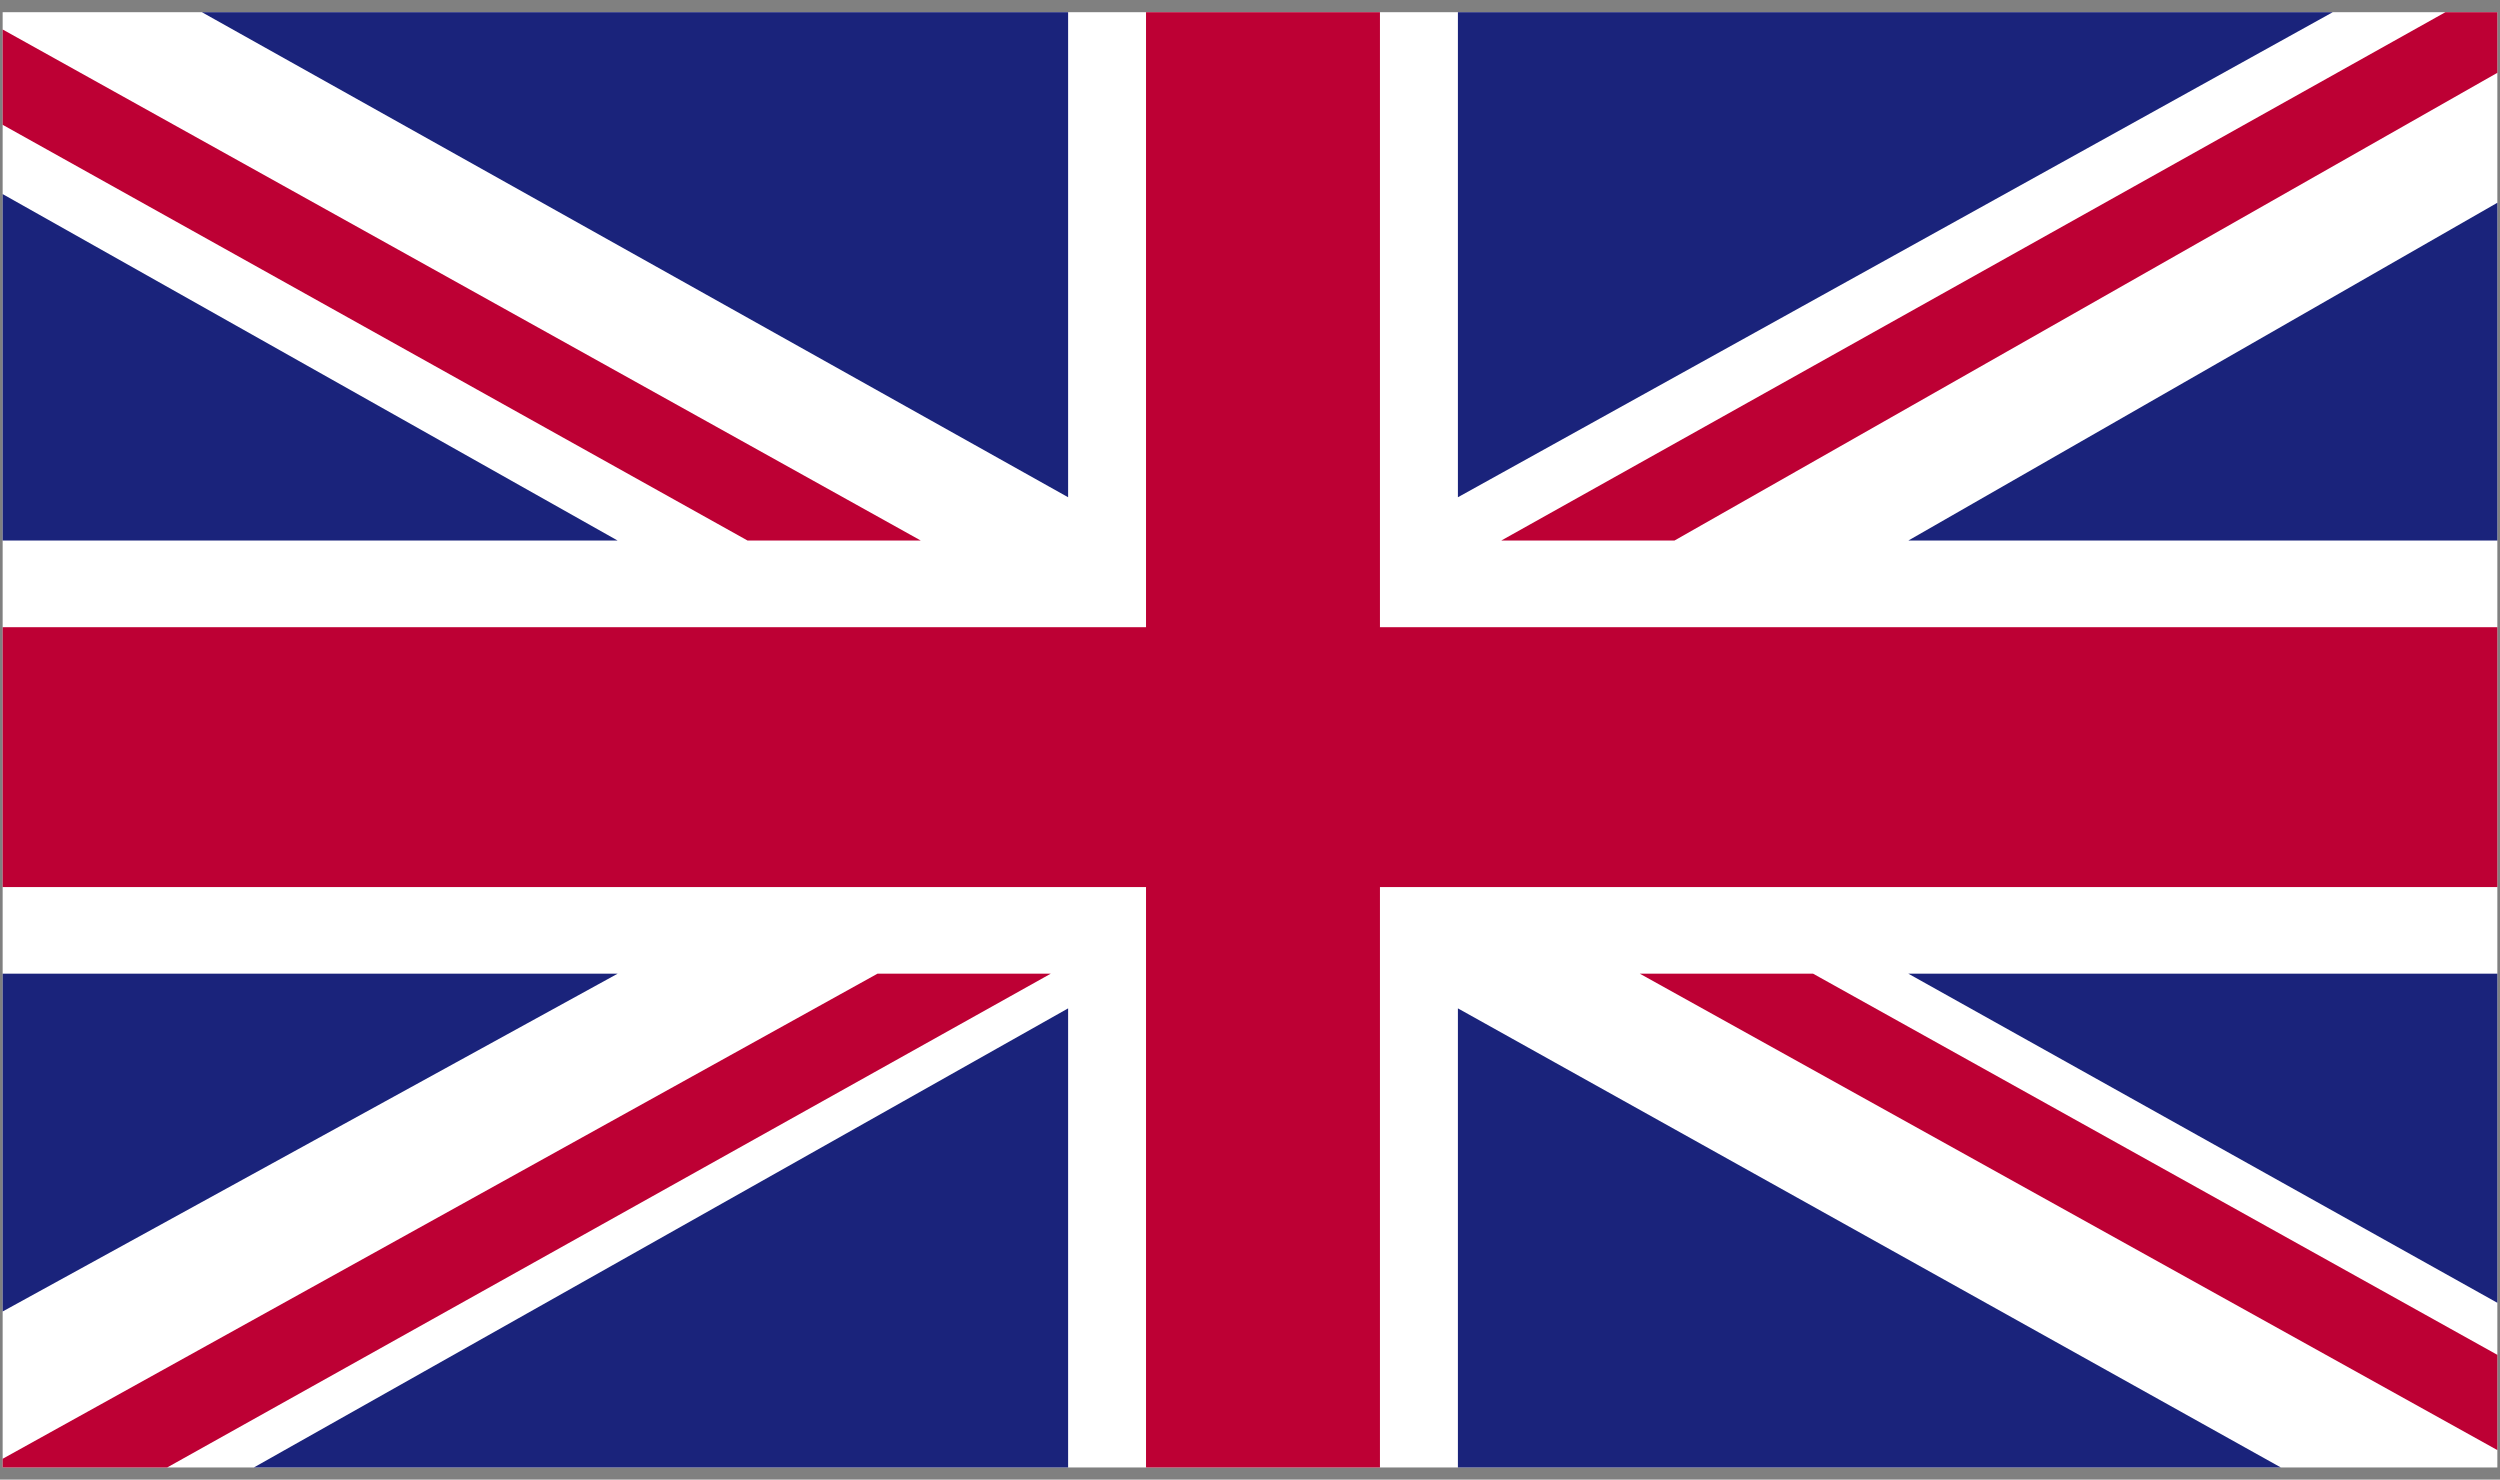
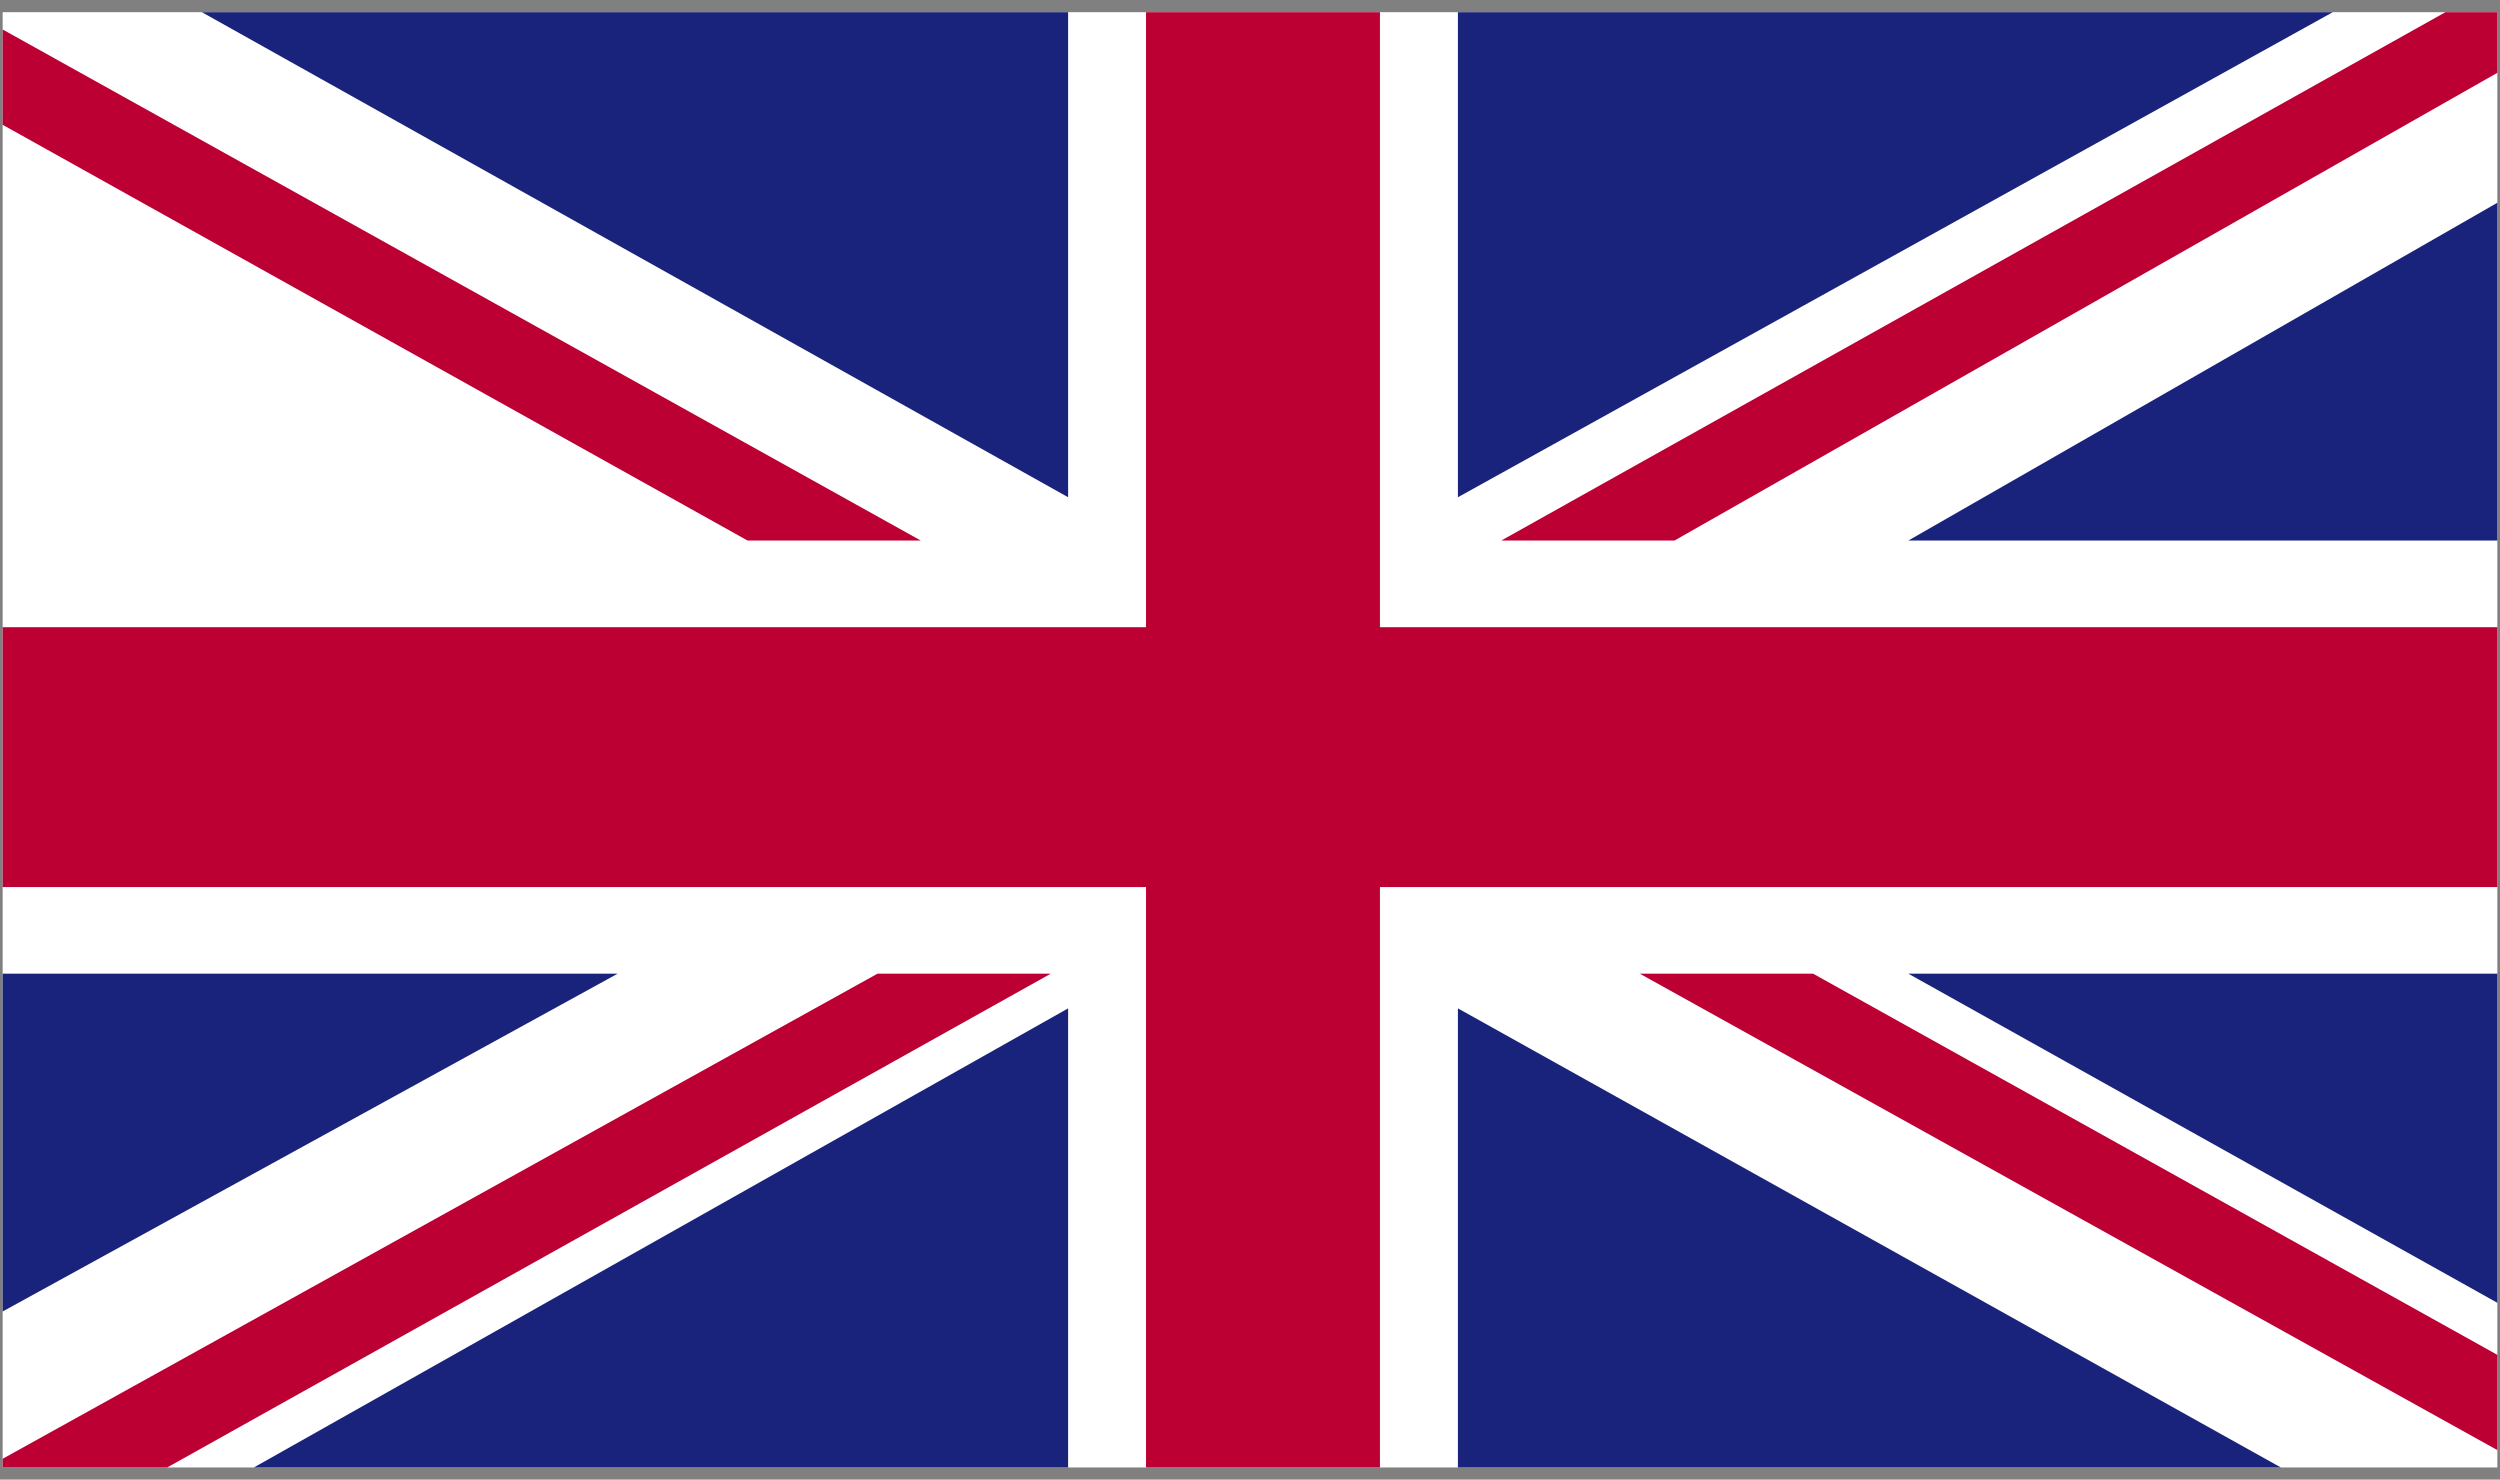
<svg xmlns="http://www.w3.org/2000/svg" xmlns:xlink="http://www.w3.org/1999/xlink" version="1.1" id="Layer_1" x="0px" y="0px" width="49px" height="29px" viewBox="0 0 49 29" enable-background="new 0 0 49 29" xml:space="preserve">
  <rect x="0" y="0" width="49" height="29" fill="#808080" stroke="none" />
  <g>
    <g>
      <g>
        <defs>
          <rect id="SVGID_1_" x="0.052" y="0.239" width="48.896" height="28.523" />
        </defs>
        <clipPath id="SVGID_2_">
          <use xlink:href="#SVGID_1_" overflow="visible" />
        </clipPath>
        <rect x="0.052" y="0.239" clip-path="url(#SVGID_2_)" fill="#FFFFFF" width="48.896" height="28.523" />
      </g>
      <g>
        <defs>
          <rect id="SVGID_3_" x="0.052" y="0.239" width="48.896" height="28.523" />
        </defs>
        <clipPath id="SVGID_4_">
          <use xlink:href="#SVGID_3_" overflow="visible" />
        </clipPath>
        <polygon clip-path="url(#SVGID_4_)" fill="#BD0034" points="32.819,10.595 48.948,1.427 48.948,0.239 47.93,0.239 29.424,10.595         " />
      </g>
      <g>
        <defs>
          <rect id="SVGID_5_" x="0.052" y="0.239" width="48.896" height="28.523" />
        </defs>
        <clipPath id="SVGID_6_">
          <use xlink:href="#SVGID_5_" overflow="visible" />
        </clipPath>
        <polygon clip-path="url(#SVGID_6_)" fill="#BD0034" points="32.14,19.084 48.948,28.422 48.948,26.555 35.536,19.084    " />
      </g>
      <g>
        <defs>
          <rect id="SVGID_7_" x="0.052" y="0.239" width="48.896" height="28.523" />
        </defs>
        <clipPath id="SVGID_8_">
          <use xlink:href="#SVGID_7_" overflow="visible" />
        </clipPath>
        <polygon clip-path="url(#SVGID_8_)" fill="#BD0034" points="0.052,2.446 14.653,10.595 18.048,10.595 0.052,0.578    " />
      </g>
      <g>
        <defs>
          <rect id="SVGID_9_" x="0.052" y="0.239" width="48.896" height="28.523" />
        </defs>
        <clipPath id="SVGID_10_">
          <use xlink:href="#SVGID_9_" overflow="visible" />
        </clipPath>
        <polygon clip-path="url(#SVGID_10_)" fill="#BD0034" points="17.199,19.084 0.052,28.592 0.052,28.762 3.277,28.762      20.595,19.084    " />
      </g>
      <g>
        <defs>
          <rect id="SVGID_11_" x="0.052" y="0.239" width="48.896" height="28.523" />
        </defs>
        <clipPath id="SVGID_12_">
          <use xlink:href="#SVGID_11_" overflow="visible" />
        </clipPath>
        <polygon clip-path="url(#SVGID_12_)" fill="#1A237B" points="45.722,0.239 28.575,0.239 28.575,9.746    " />
      </g>
      <g>
        <defs>
          <rect id="SVGID_13_" x="0.052" y="0.239" width="48.896" height="28.523" />
        </defs>
        <clipPath id="SVGID_14_">
          <use xlink:href="#SVGID_13_" overflow="visible" />
        </clipPath>
        <polygon clip-path="url(#SVGID_14_)" fill="#1A237B" points="20.935,0.239 3.957,0.239 20.935,9.746    " />
      </g>
      <g>
        <defs>
          <rect id="SVGID_15_" x="0.052" y="0.239" width="48.896" height="28.523" />
        </defs>
        <clipPath id="SVGID_16_">
          <use xlink:href="#SVGID_15_" overflow="visible" />
        </clipPath>
        <polygon clip-path="url(#SVGID_16_)" fill="#1A237B" points="48.948,10.595 48.948,3.974 37.403,10.595    " />
      </g>
      <g>
        <defs>
          <rect id="SVGID_17_" x="0.052" y="0.239" width="48.896" height="28.523" />
        </defs>
        <clipPath id="SVGID_18_">
          <use xlink:href="#SVGID_17_" overflow="visible" />
        </clipPath>
        <polygon clip-path="url(#SVGID_18_)" fill="#1A237B" points="48.948,25.535 48.948,19.084 37.403,19.084    " />
      </g>
      <g>
        <defs>
          <rect id="SVGID_19_" x="0.052" y="0.239" width="48.896" height="28.523" />
        </defs>
        <clipPath id="SVGID_20_">
          <use xlink:href="#SVGID_19_" overflow="visible" />
        </clipPath>
        <polygon clip-path="url(#SVGID_20_)" fill="#1A237B" points="4.976,28.762 20.935,28.762 20.935,19.764    " />
      </g>
      <g>
        <defs>
          <rect id="SVGID_21_" x="0.052" y="0.239" width="48.896" height="28.523" />
        </defs>
        <clipPath id="SVGID_22_">
          <use xlink:href="#SVGID_21_" overflow="visible" />
        </clipPath>
        <polygon clip-path="url(#SVGID_22_)" fill="#1A237B" points="28.575,28.762 44.704,28.762 28.575,19.764    " />
      </g>
      <g>
        <defs>
          <rect id="SVGID_23_" x="0.052" y="0.239" width="48.896" height="28.523" />
        </defs>
        <clipPath id="SVGID_24_">
          <use xlink:href="#SVGID_23_" overflow="visible" />
        </clipPath>
        <polygon clip-path="url(#SVGID_24_)" fill="#1A237B" points="0.052,19.084 0.052,25.705 12.106,19.084    " />
      </g>
      <g>
        <defs>
-           <rect id="SVGID_25_" x="0.052" y="0.239" width="48.896" height="28.523" />
-         </defs>
+           </defs>
        <clipPath id="SVGID_26_">
          <use xlink:href="#SVGID_25_" overflow="visible" />
        </clipPath>
        <polygon clip-path="url(#SVGID_26_)" fill="#1A237B" points="0.052,10.595 12.106,10.595 0.052,3.804    " />
      </g>
      <g>
        <defs>
          <rect id="SVGID_27_" x="0.052" y="0.239" width="48.896" height="28.523" />
        </defs>
        <clipPath id="SVGID_28_">
          <use xlink:href="#SVGID_27_" overflow="visible" />
        </clipPath>
        <polygon clip-path="url(#SVGID_28_)" fill="#BD0034" points="22.462,0.239 22.462,12.293 0.052,12.293 0.052,17.387      22.462,17.387 22.462,28.762 27.047,28.762 27.047,17.387 48.948,17.387 48.948,12.293 27.047,12.293 27.047,0.239    " />
      </g>
    </g>
  </g>
</svg>